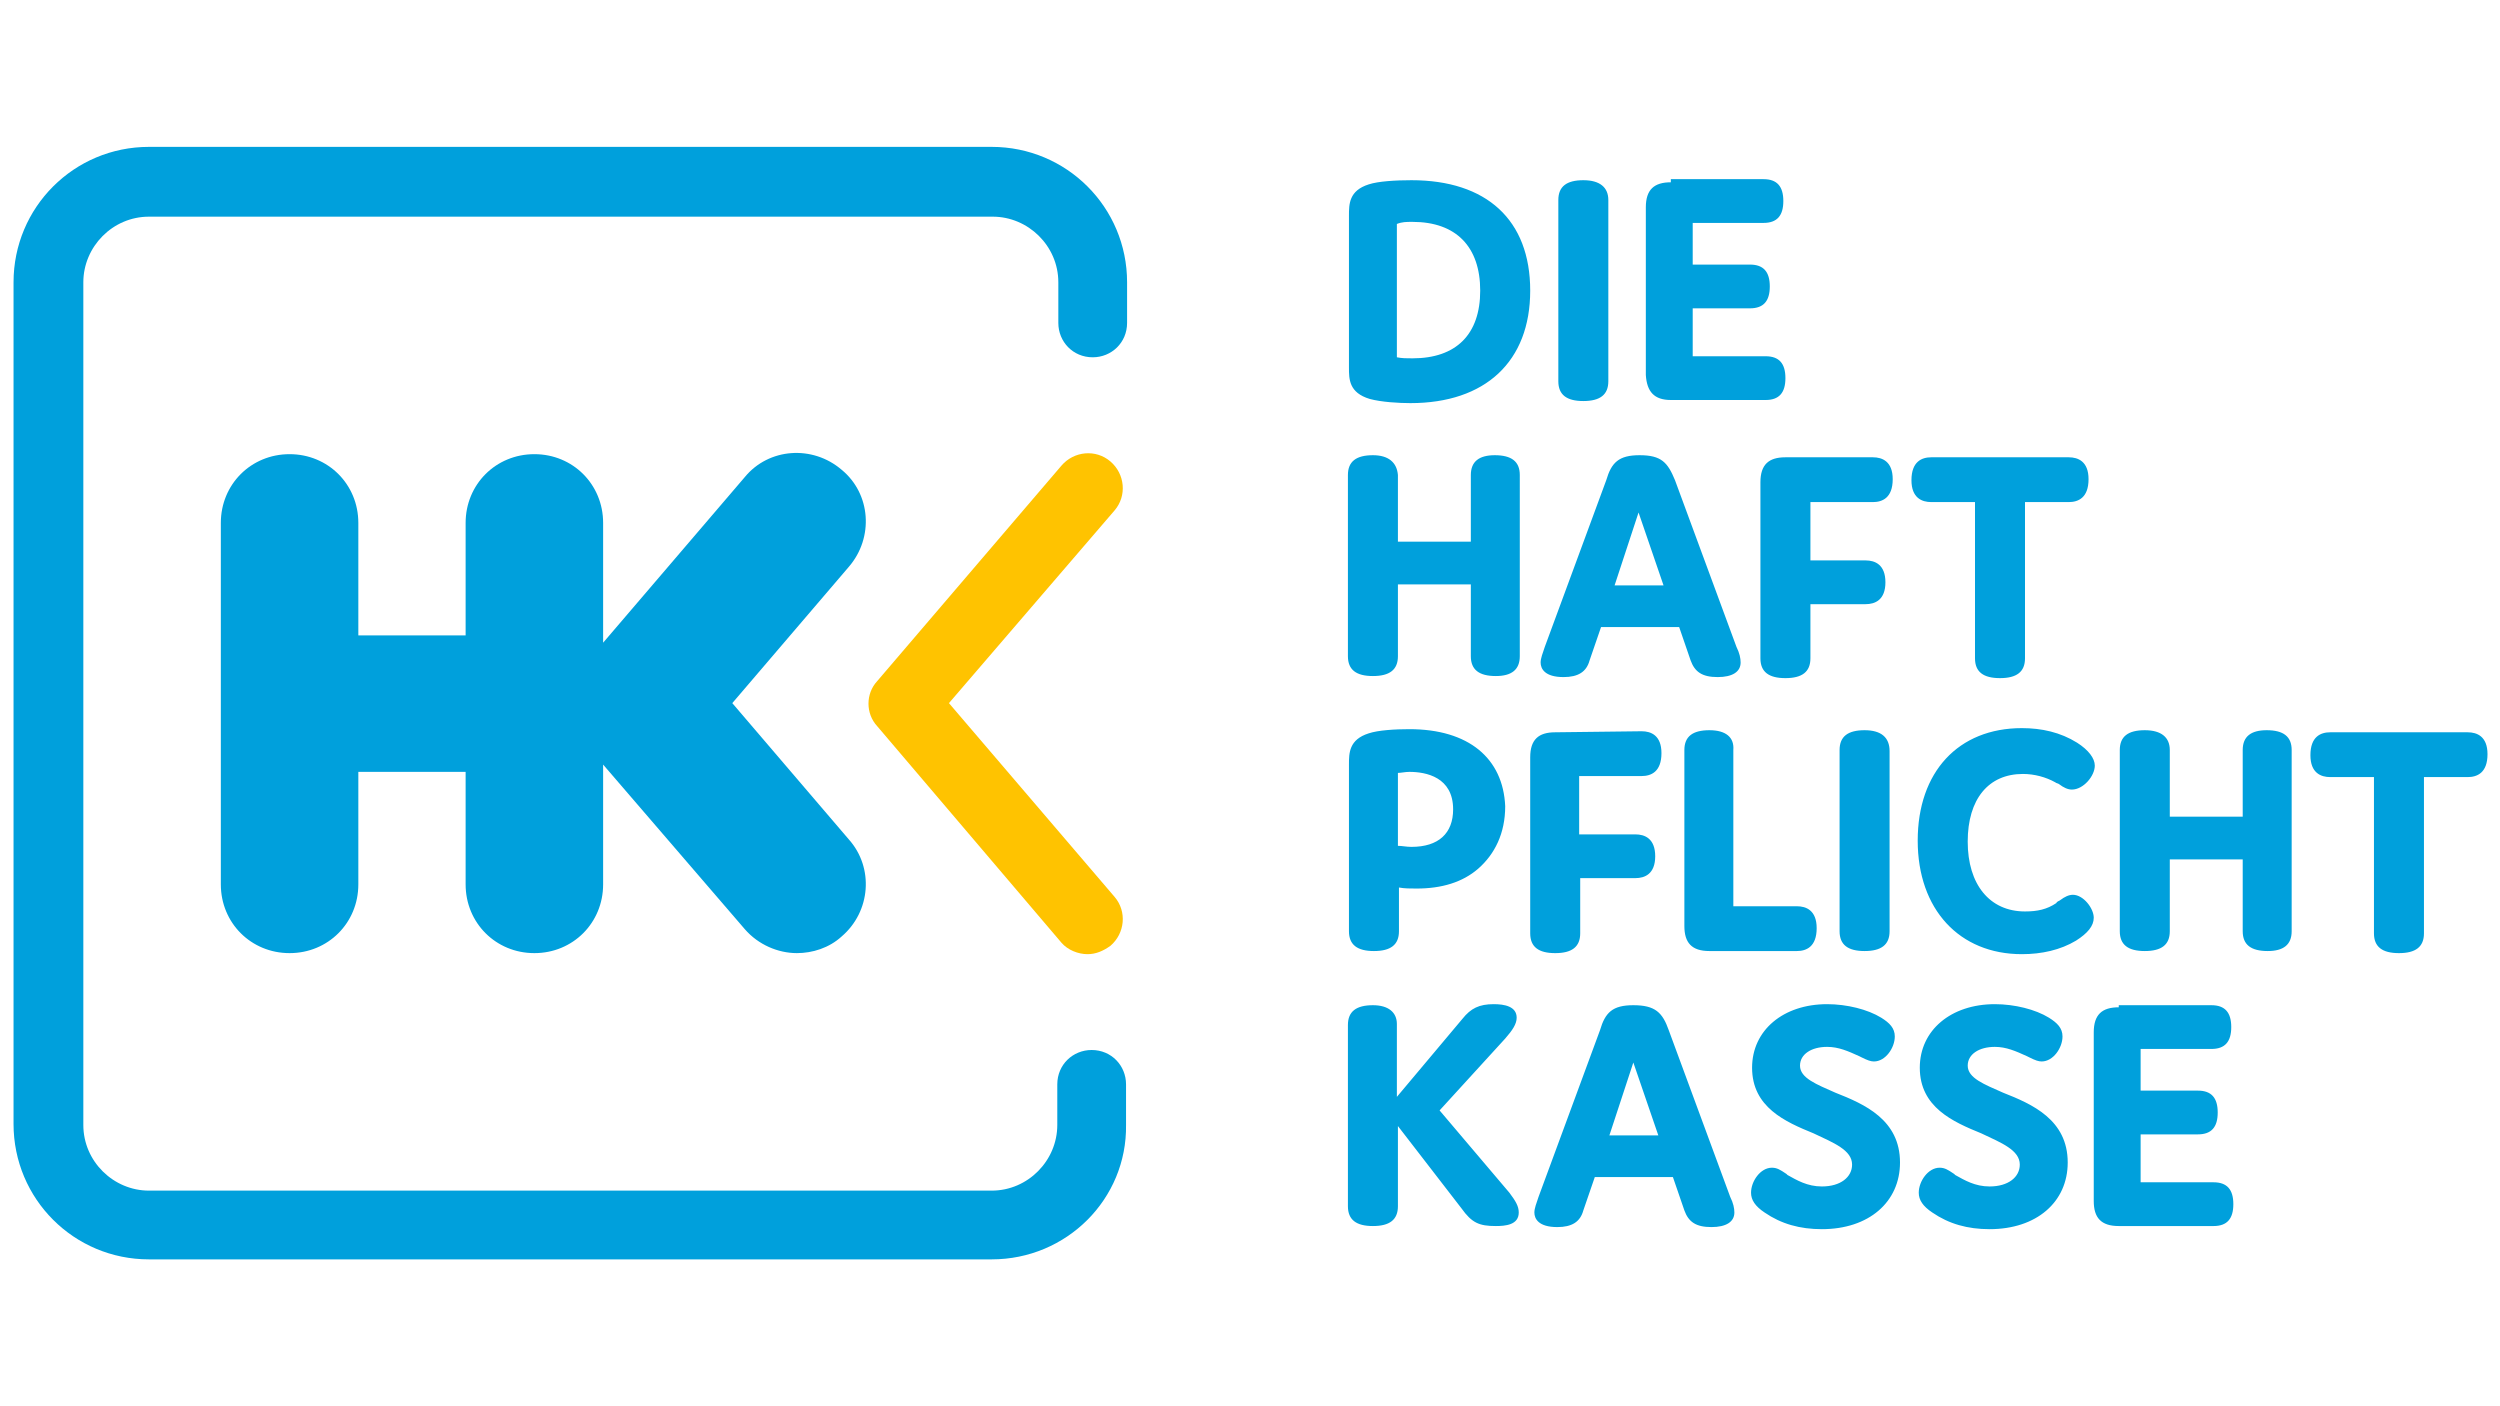
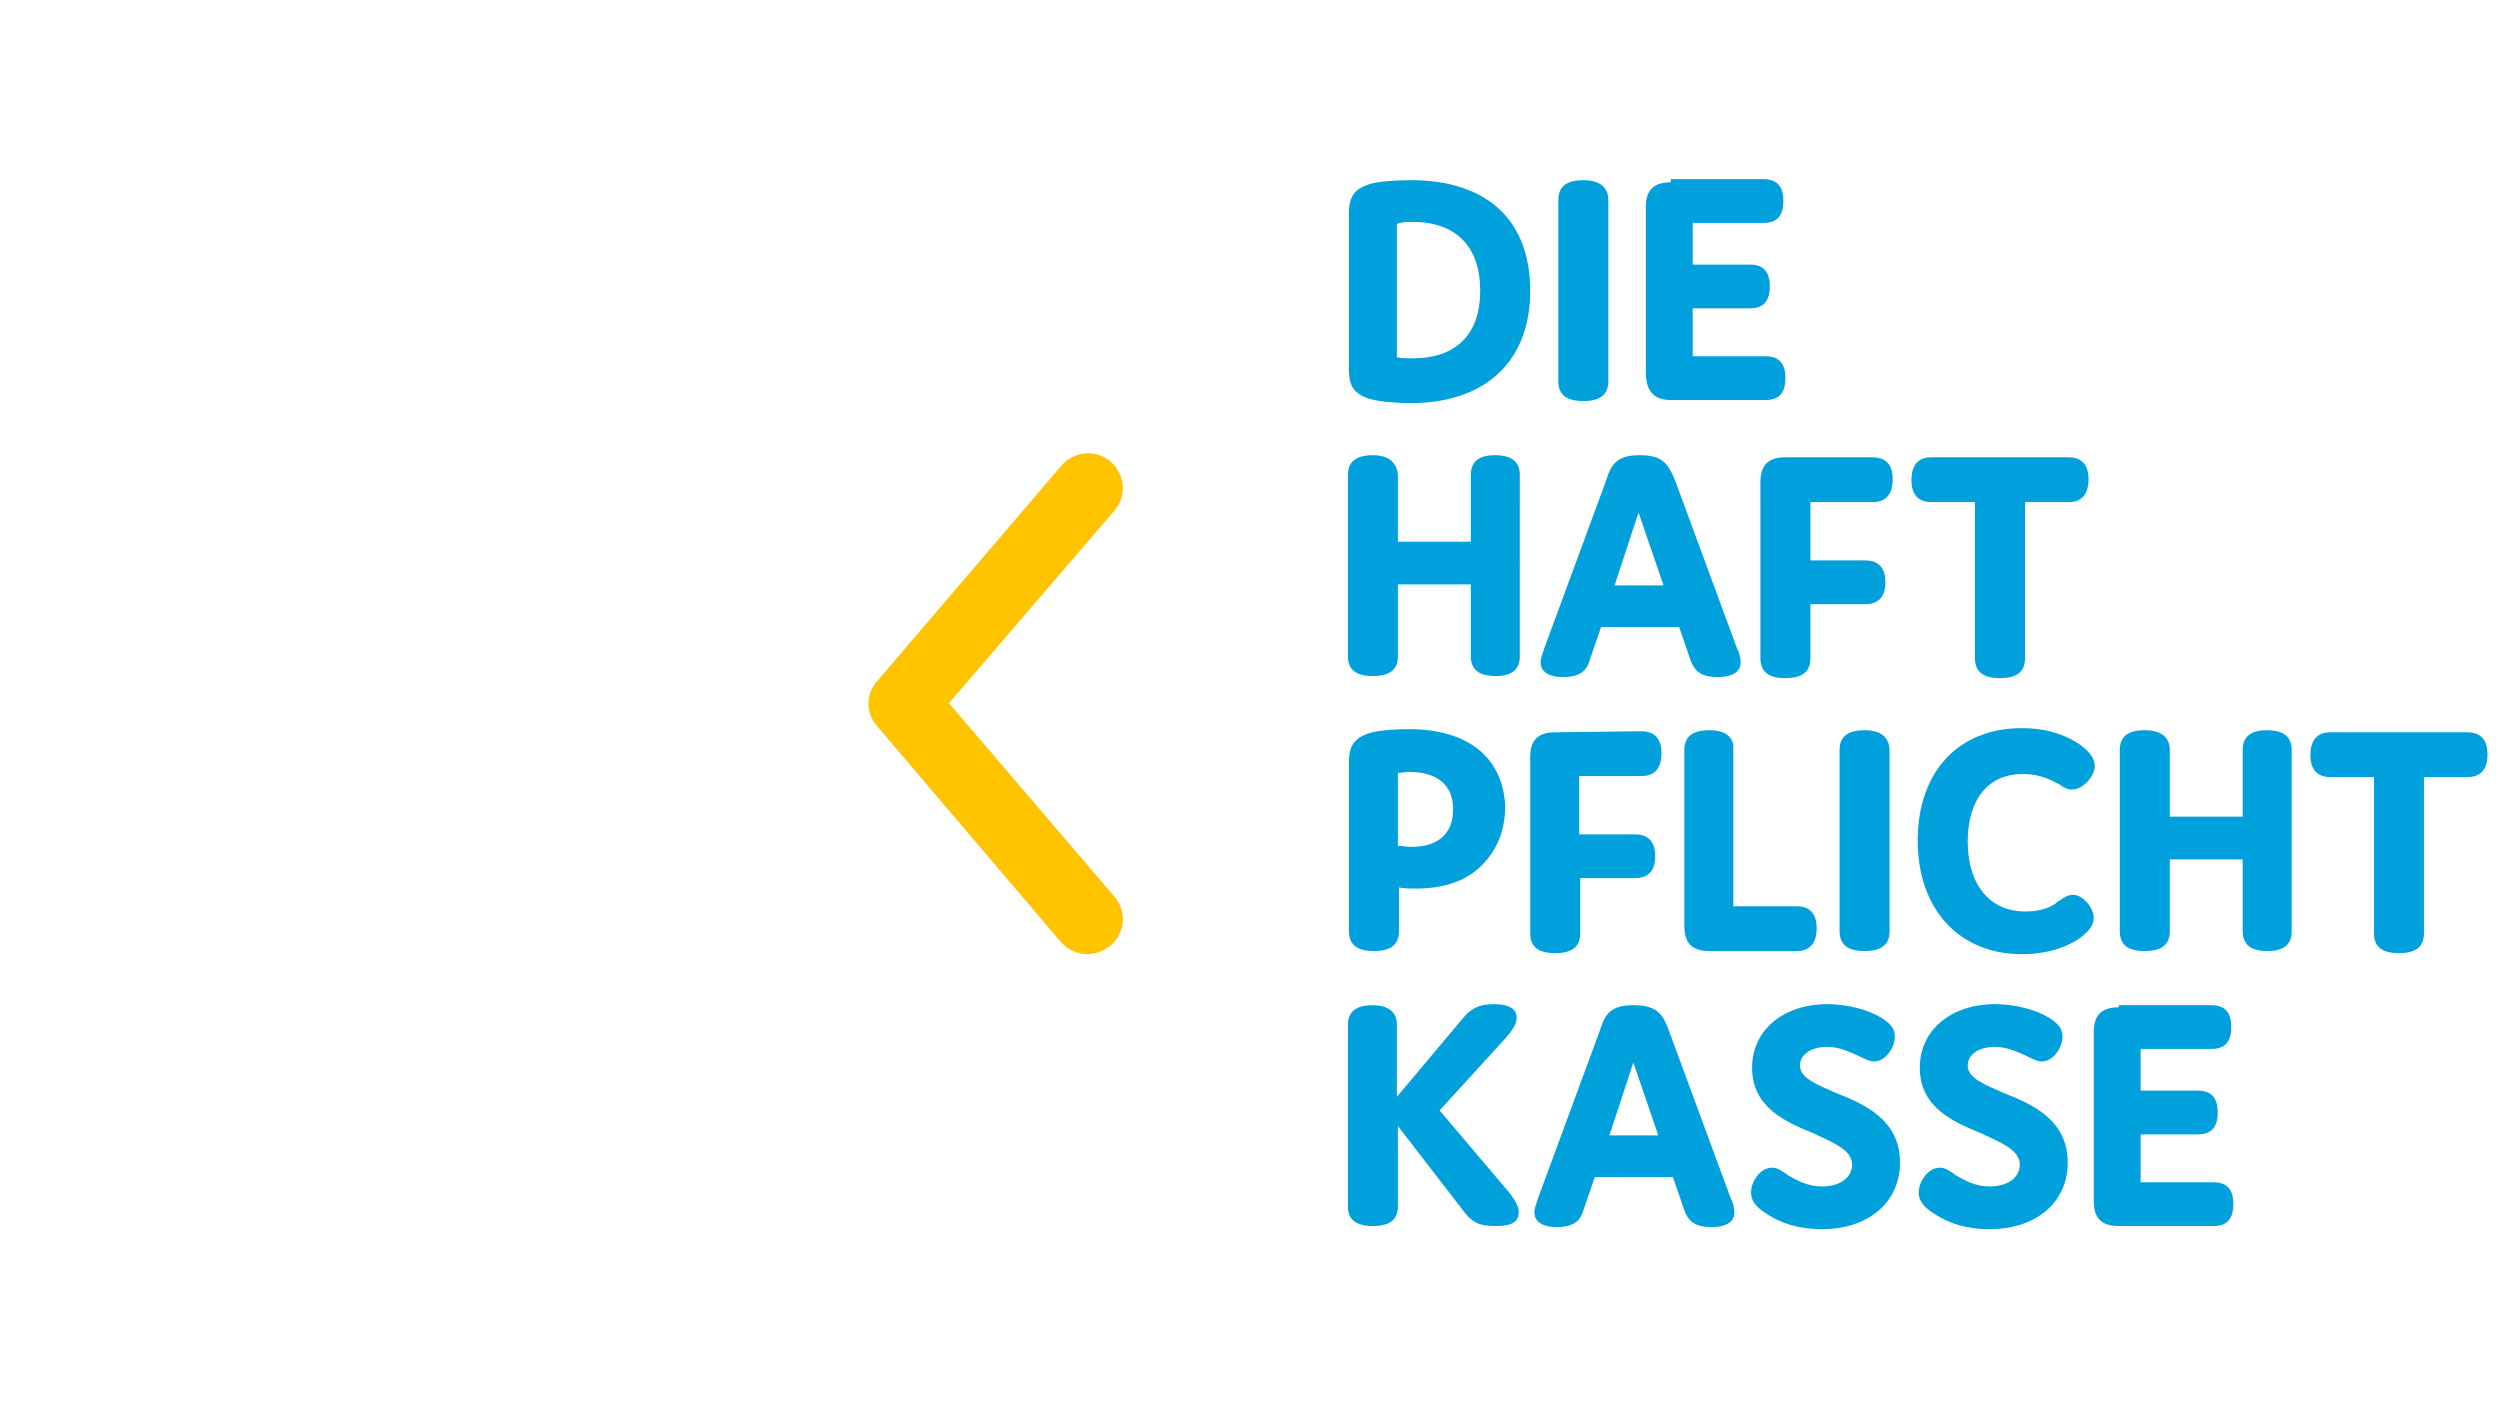
<svg xmlns="http://www.w3.org/2000/svg" version="1.1" id="Ebene_1" x="0px" y="0px" viewBox="0 0 240 135" style="enable-background:new 0 0 240 135;" xml:space="preserve">
  <style type="text/css">
	.st0{fill:#00A0DC;}
	.st1{fill:#FFC300;}
</style>
  <g>
    <path id="path132" class="st0" d="M135.5,17.3c-1.5,0-3.2,0.1-4.1,0.4c-1.9,0.6-1.9,1.9-1.9,3v14.6c0,1.1,0,2.4,2,3   c1.1,0.3,2.8,0.4,3.9,0.4c7.2,0,11.5-4,11.5-10.8C146.9,21.1,142.7,17.3,135.5,17.3L135.5,17.3z M152,17.3c-1.6,0-2.4,0.6-2.4,1.9   v17.4c0,1.3,0.8,1.9,2.4,1.9c1.6,0,2.4-0.6,2.4-1.9V19.2C154.4,18,153.6,17.3,152,17.3z M160.4,17.5c-1.6,0-2.4,0.7-2.4,2.4V36   c0.1,1.6,0.8,2.4,2.4,2.4h9.1c1.3,0,1.9-0.7,1.9-2.1s-0.6-2.1-1.9-2.1h-7v-4.6h5.5c1.3,0,1.9-0.7,1.9-2.1c0-1.4-0.6-2.1-1.9-2.1   h-5.5v-4h6.8c1.3,0,1.9-0.7,1.9-2.1c0-1.4-0.6-2.1-1.9-2.1h-8.9V17.5z M135.6,21.3c4.2,0,6.5,2.4,6.5,6.6s-2.3,6.5-6.5,6.5   c-0.6,0-1,0-1.5-0.1V21.5C134.6,21.3,135,21.3,135.6,21.3L135.6,21.3z M131.8,43.7c-1.6,0-2.4,0.6-2.4,1.9V63   c0,1.3,0.8,1.9,2.4,1.9c1.6,0,2.4-0.6,2.4-1.9v-6.9h7V63c0,1.3,0.8,1.9,2.4,1.9c1.5,0,2.3-0.6,2.3-1.9V45.6c0-1.3-0.8-1.9-2.4-1.9   c-1.5,0-2.3,0.6-2.3,1.9V52h-7v-6.4C134.1,44.4,133.3,43.7,131.8,43.7z M157.4,43.7c-2,0-2.7,0.7-3.2,2.4l-5.9,16   c-0.2,0.6-0.4,1.1-0.4,1.5c0,0.6,0.4,1.4,2.2,1.4c1.4,0,2.2-0.5,2.5-1.6l1.1-3.2h7.5l1.1,3.2c0.4,1.1,1.1,1.6,2.6,1.6   c1.4,0,2.2-0.5,2.2-1.4c0-0.4-0.1-0.9-0.4-1.5l-5.9-16C160.1,44.4,159.5,43.7,157.4,43.7L157.4,43.7z M171.4,43.9   c-1.6,0-2.4,0.7-2.4,2.4v16.9c0,1.3,0.8,1.9,2.4,1.9c1.6,0,2.4-0.6,2.4-1.9v-5.2h5.3c0.9,0,1.9-0.4,1.9-2.1s-1-2.1-1.9-2.1h-5.3   v-5.6h6c0.9,0,1.9-0.4,1.9-2.2c0-1.7-1-2.1-1.9-2.1H171.4z M185.4,43.9c-0.9,0-1.9,0.4-1.9,2.2c0,1.7,1,2.1,1.9,2.1h4.2v15   c0,1.3,0.8,1.9,2.4,1.9c1.6,0,2.4-0.6,2.4-1.9v-15h4.2c0.9,0,1.9-0.4,1.9-2.2c0-1.7-1-2.1-1.9-2.1H185.4z M157.3,49.2l2.4,7H155   L157.3,49.2z M194.1,69.9c-6.1,0-10,4.2-10,10.8s4,10.9,10,10.9c1.9,0,3.7-0.4,5.2-1.3c1.1-0.7,1.7-1.4,1.7-2.2c0-0.9-1-2.2-2-2.2   c-0.4,0-0.8,0.2-1.2,0.5c-0.1,0.1-0.3,0.1-0.4,0.3c-0.9,0.6-1.8,0.8-3,0.8c-3.4,0-5.5-2.6-5.5-6.7c0-4.1,2-6.5,5.3-6.5   c1.1,0,2.2,0.3,3.1,0.8c0.1,0.1,0.3,0.1,0.4,0.2c0.4,0.3,0.8,0.5,1.2,0.5c1.1,0,2.2-1.3,2.2-2.3c0-0.7-0.6-1.5-1.7-2.2   C197.8,70.3,196,69.9,194.1,69.9z M135.3,70c-1.4,0-3,0.1-3.9,0.4c-1.9,0.6-1.9,1.9-1.9,3v16c0,1.3,0.8,1.9,2.4,1.9   c1.6,0,2.4-0.6,2.4-1.9v-4.2c0.5,0.1,1.1,0.1,1.7,0.1c2.4,0,4.4-0.6,5.9-1.9c1.6-1.4,2.6-3.4,2.6-6C144.3,72.8,141,70,135.3,70   L135.3,70z M164.1,70.1c-1.6,0-2.4,0.6-2.4,1.9v16.9c0,1.6,0.7,2.4,2.4,2.4h8.4c0.9,0,1.9-0.4,1.9-2.2c0-1.7-1-2.1-1.9-2.1h-6.1V72   C166.5,70.8,165.7,70.1,164.1,70.1z M179,70.1c-1.6,0-2.4,0.6-2.4,1.9v17.4c0,1.3,0.8,1.9,2.4,1.9c1.6,0,2.4-0.6,2.4-1.9V72.1   C181.4,70.8,180.6,70.1,179,70.1z M205.9,70.1c-1.6,0-2.4,0.6-2.4,1.9v17.4c0,1.3,0.8,1.9,2.4,1.9c1.6,0,2.4-0.6,2.4-1.9v-6.9h7   v6.9c0,1.3,0.8,1.9,2.4,1.9c1.5,0,2.3-0.6,2.3-1.9V72c0-1.3-0.8-1.9-2.4-1.9c-1.5,0-2.3,0.6-2.3,1.9v6.4h-7V72   C208.3,70.8,207.5,70.1,205.9,70.1L205.9,70.1z M149.3,70.3c-1.6,0-2.4,0.7-2.4,2.4v16.9c0,1.3,0.8,1.9,2.4,1.9   c1.6,0,2.4-0.6,2.4-1.9v-5.3h5.3c0.9,0,1.9-0.4,1.9-2.1s-1-2.1-1.9-2.1h-5.4v-5.6h6c0.9,0,1.9-0.4,1.9-2.2c0-1.7-1-2.1-1.9-2.1   L149.3,70.3L149.3,70.3z M223.7,70.3c-0.9,0-1.9,0.4-1.9,2.2c0,1.7,1,2.1,1.9,2.1h4.2v15c0,1.3,0.8,1.9,2.4,1.9   c1.6,0,2.4-0.6,2.4-1.9v-15h4.2c0.9,0,1.9-0.4,1.9-2.2c0-1.7-1-2.1-1.9-2.1H223.7z M135.3,74.1c1.6,0,4.2,0.5,4.2,3.6   c0,2.3-1.4,3.6-4,3.6c-0.5,0-0.9-0.1-1.3-0.1v-7C134.5,74.2,134.9,74.1,135.3,74.1L135.3,74.1z M175.4,96.4c-4.2,0-7.2,2.5-7.2,6.1   c0,3.8,3.2,5.2,5.9,6.3c1.9,0.9,3.7,1.6,3.7,3c0,1.2-1.1,2.1-2.9,2.1c-1.4,0-2.4-0.6-3.3-1.1l-0.1-0.1c-0.6-0.4-0.9-0.6-1.4-0.6   c-1.1,0-2,1.3-2,2.4c0,0.7,0.4,1.3,1.3,1.9c1.6,1.1,3.4,1.6,5.5,1.6c4.5,0,7.5-2.6,7.5-6.4c0-4.1-3.4-5.6-6.2-6.7   c-1.8-0.8-3.4-1.4-3.4-2.6c0-1.1,1.1-1.8,2.6-1.8c1.1,0,2,0.4,3.1,0.9l0.2,0.1c0.6,0.3,0.9,0.4,1.2,0.4c1.1,0,2-1.3,2-2.4   c0-0.8-0.5-1.3-1.3-1.8C179.3,96.9,177.3,96.4,175.4,96.4L175.4,96.4z M191.5,96.4c-4.2,0-7.2,2.5-7.2,6.1c0,3.8,3.2,5.2,5.9,6.3   c1.9,0.9,3.7,1.6,3.7,3c0,1.2-1.1,2.1-2.9,2.1c-1.4,0-2.4-0.6-3.3-1.1l-0.1-0.1c-0.6-0.4-0.9-0.6-1.4-0.6c-1.1,0-2,1.3-2,2.4   c0,0.7,0.4,1.3,1.3,1.9c1.6,1.1,3.4,1.6,5.5,1.6c4.5,0,7.5-2.6,7.5-6.4c0-4.1-3.4-5.6-6.2-6.7c-1.8-0.8-3.4-1.4-3.4-2.6   c0-1.1,1.1-1.8,2.6-1.8c1.1,0,2,0.4,3.1,0.9l0.2,0.1c0.6,0.3,0.9,0.4,1.2,0.4c1.1,0,2-1.3,2-2.4c0-0.8-0.5-1.3-1.3-1.8   C195.4,96.9,193.4,96.4,191.5,96.4L191.5,96.4z M156.8,96.5c-2,0-2.7,0.7-3.2,2.4l-5.9,16c-0.2,0.6-0.4,1.1-0.4,1.5   c0,0.6,0.4,1.4,2.2,1.4c1.4,0,2.2-0.5,2.5-1.6l1.1-3.2h7.5l1.1,3.2c0.4,1.1,1.1,1.6,2.6,1.6c1.4,0,2.2-0.5,2.2-1.4   c0-0.4-0.1-0.9-0.4-1.5l-5.9-16C159.6,97.2,158.9,96.5,156.8,96.5z M131.8,96.5c-1.6,0-2.4,0.6-2.4,1.9v17.4c0,1.3,0.8,1.9,2.4,1.9   c1.6,0,2.4-0.6,2.4-1.9v-7.7l6.1,7.9c1,1.4,1.7,1.7,3.3,1.7c0.9,0,2.2-0.1,2.2-1.3c0-0.6-0.3-1.1-0.9-1.9l-6.7-7.9l6.3-6.9   c0.7-0.8,1.1-1.4,1.1-2c0-1.1-1.2-1.3-2.2-1.3c-1.4,0-2.2,0.4-3,1.4l-6.3,7.5v-7C134.1,97.2,133.3,96.5,131.8,96.5L131.8,96.5z    M203.4,96.7c-1.6,0-2.4,0.7-2.4,2.4v16.2c0,1.6,0.7,2.4,2.4,2.4h9.1c1.3,0,1.9-0.7,1.9-2.1c0-1.4-0.6-2.1-1.9-2.1h-7v-4.6h5.5   c1.3,0,1.9-0.7,1.9-2.1c0-1.4-0.6-2.1-1.9-2.1h-5.5v-4h6.8c1.3,0,1.9-0.7,1.9-2.1c0-1.4-0.6-2.1-1.9-2.1h-8.9V96.7z M156.8,102   l2.4,7h-4.7L156.8,102z" />
    <path id="path208" class="st1" d="M104.4,91.6c-0.9,0-1.9-0.4-2.5-1.1L84.2,69.7c-1.1-1.2-1.1-3.1,0-4.3l17.7-20.7   c1.2-1.4,3.3-1.6,4.7-0.4c1.4,1.2,1.6,3.3,0.4,4.7L91.1,67.5l15.9,18.6c1.2,1.4,1,3.5-0.4,4.7C105.9,91.3,105.2,91.6,104.4,91.6" />
-     <path id="path224" class="st0" d="M95.2,120.9H14.3c-7.2,0-13-5.8-13-13V27.1c0-7.2,5.8-13,13-13h80.9c7.2,0,13,5.8,13,13V31   c0,1.9-1.5,3.3-3.3,3.3c-1.9,0-3.3-1.5-3.3-3.3v-3.9c0-3.5-2.9-6.3-6.3-6.3h-81c-3.5,0-6.3,2.9-6.3,6.3V108c0,3.5,2.9,6.3,6.3,6.3   h80.9c3.5,0,6.3-2.9,6.3-6.3v-3.9c0-1.9,1.5-3.3,3.3-3.3c1.9,0,3.3,1.5,3.3,3.3v3.9C108.2,115.1,102.4,120.9,95.2,120.9 M70.3,67.5   l11.2-13.1c2.4-2.8,2.1-7-0.7-9.3c-2.8-2.4-7-2.1-9.3,0.7L57.9,61.7V50.2c0-3.7-2.9-6.6-6.6-6.6c-3.7,0-6.6,2.9-6.6,6.6v10.8H34.4   V50.2c0-3.7-2.9-6.6-6.6-6.6s-6.6,2.9-6.6,6.6v34.7c0,3.7,2.9,6.6,6.6,6.6s6.6-2.9,6.6-6.6V74.1h10.3v10.8c0,3.7,2.9,6.6,6.6,6.6   c3.7,0,6.6-2.9,6.6-6.6V73.4l13.6,15.8c1.3,1.5,3.2,2.3,5,2.3c1.5,0,3.1-0.5,4.3-1.6c2.8-2.4,3.1-6.6,0.7-9.3L70.3,67.5z" />
  </g>
</svg>